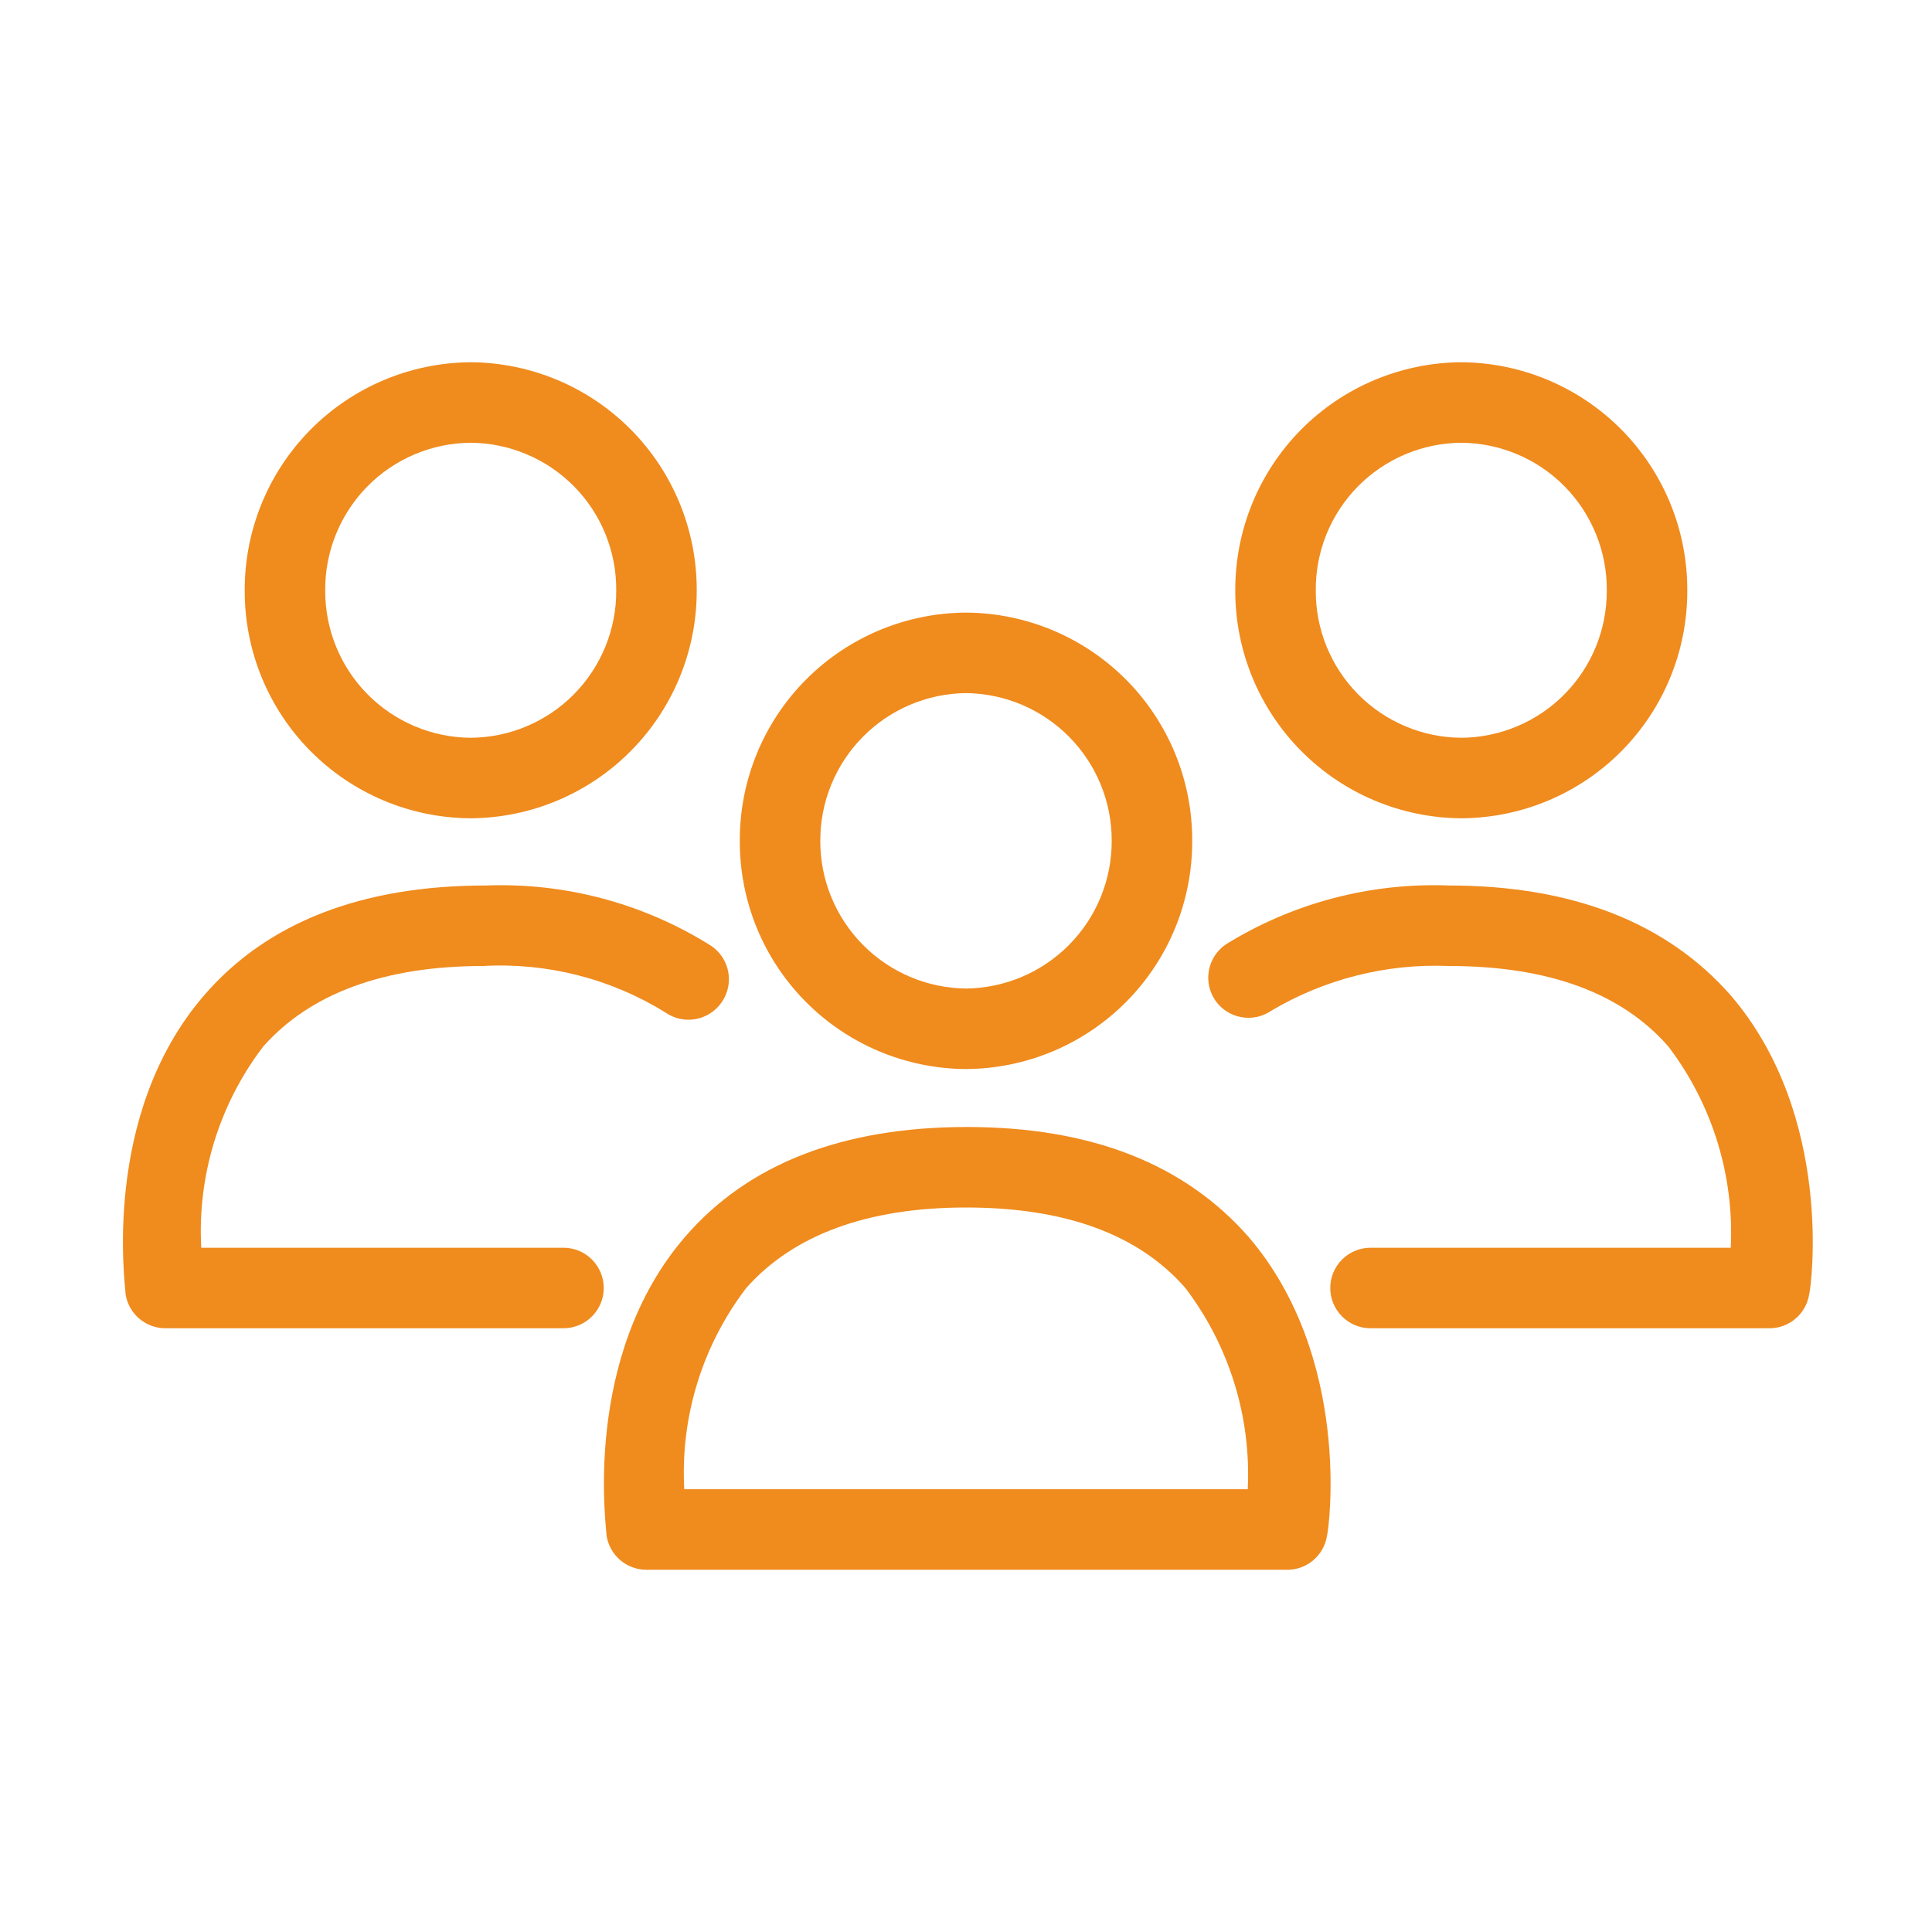
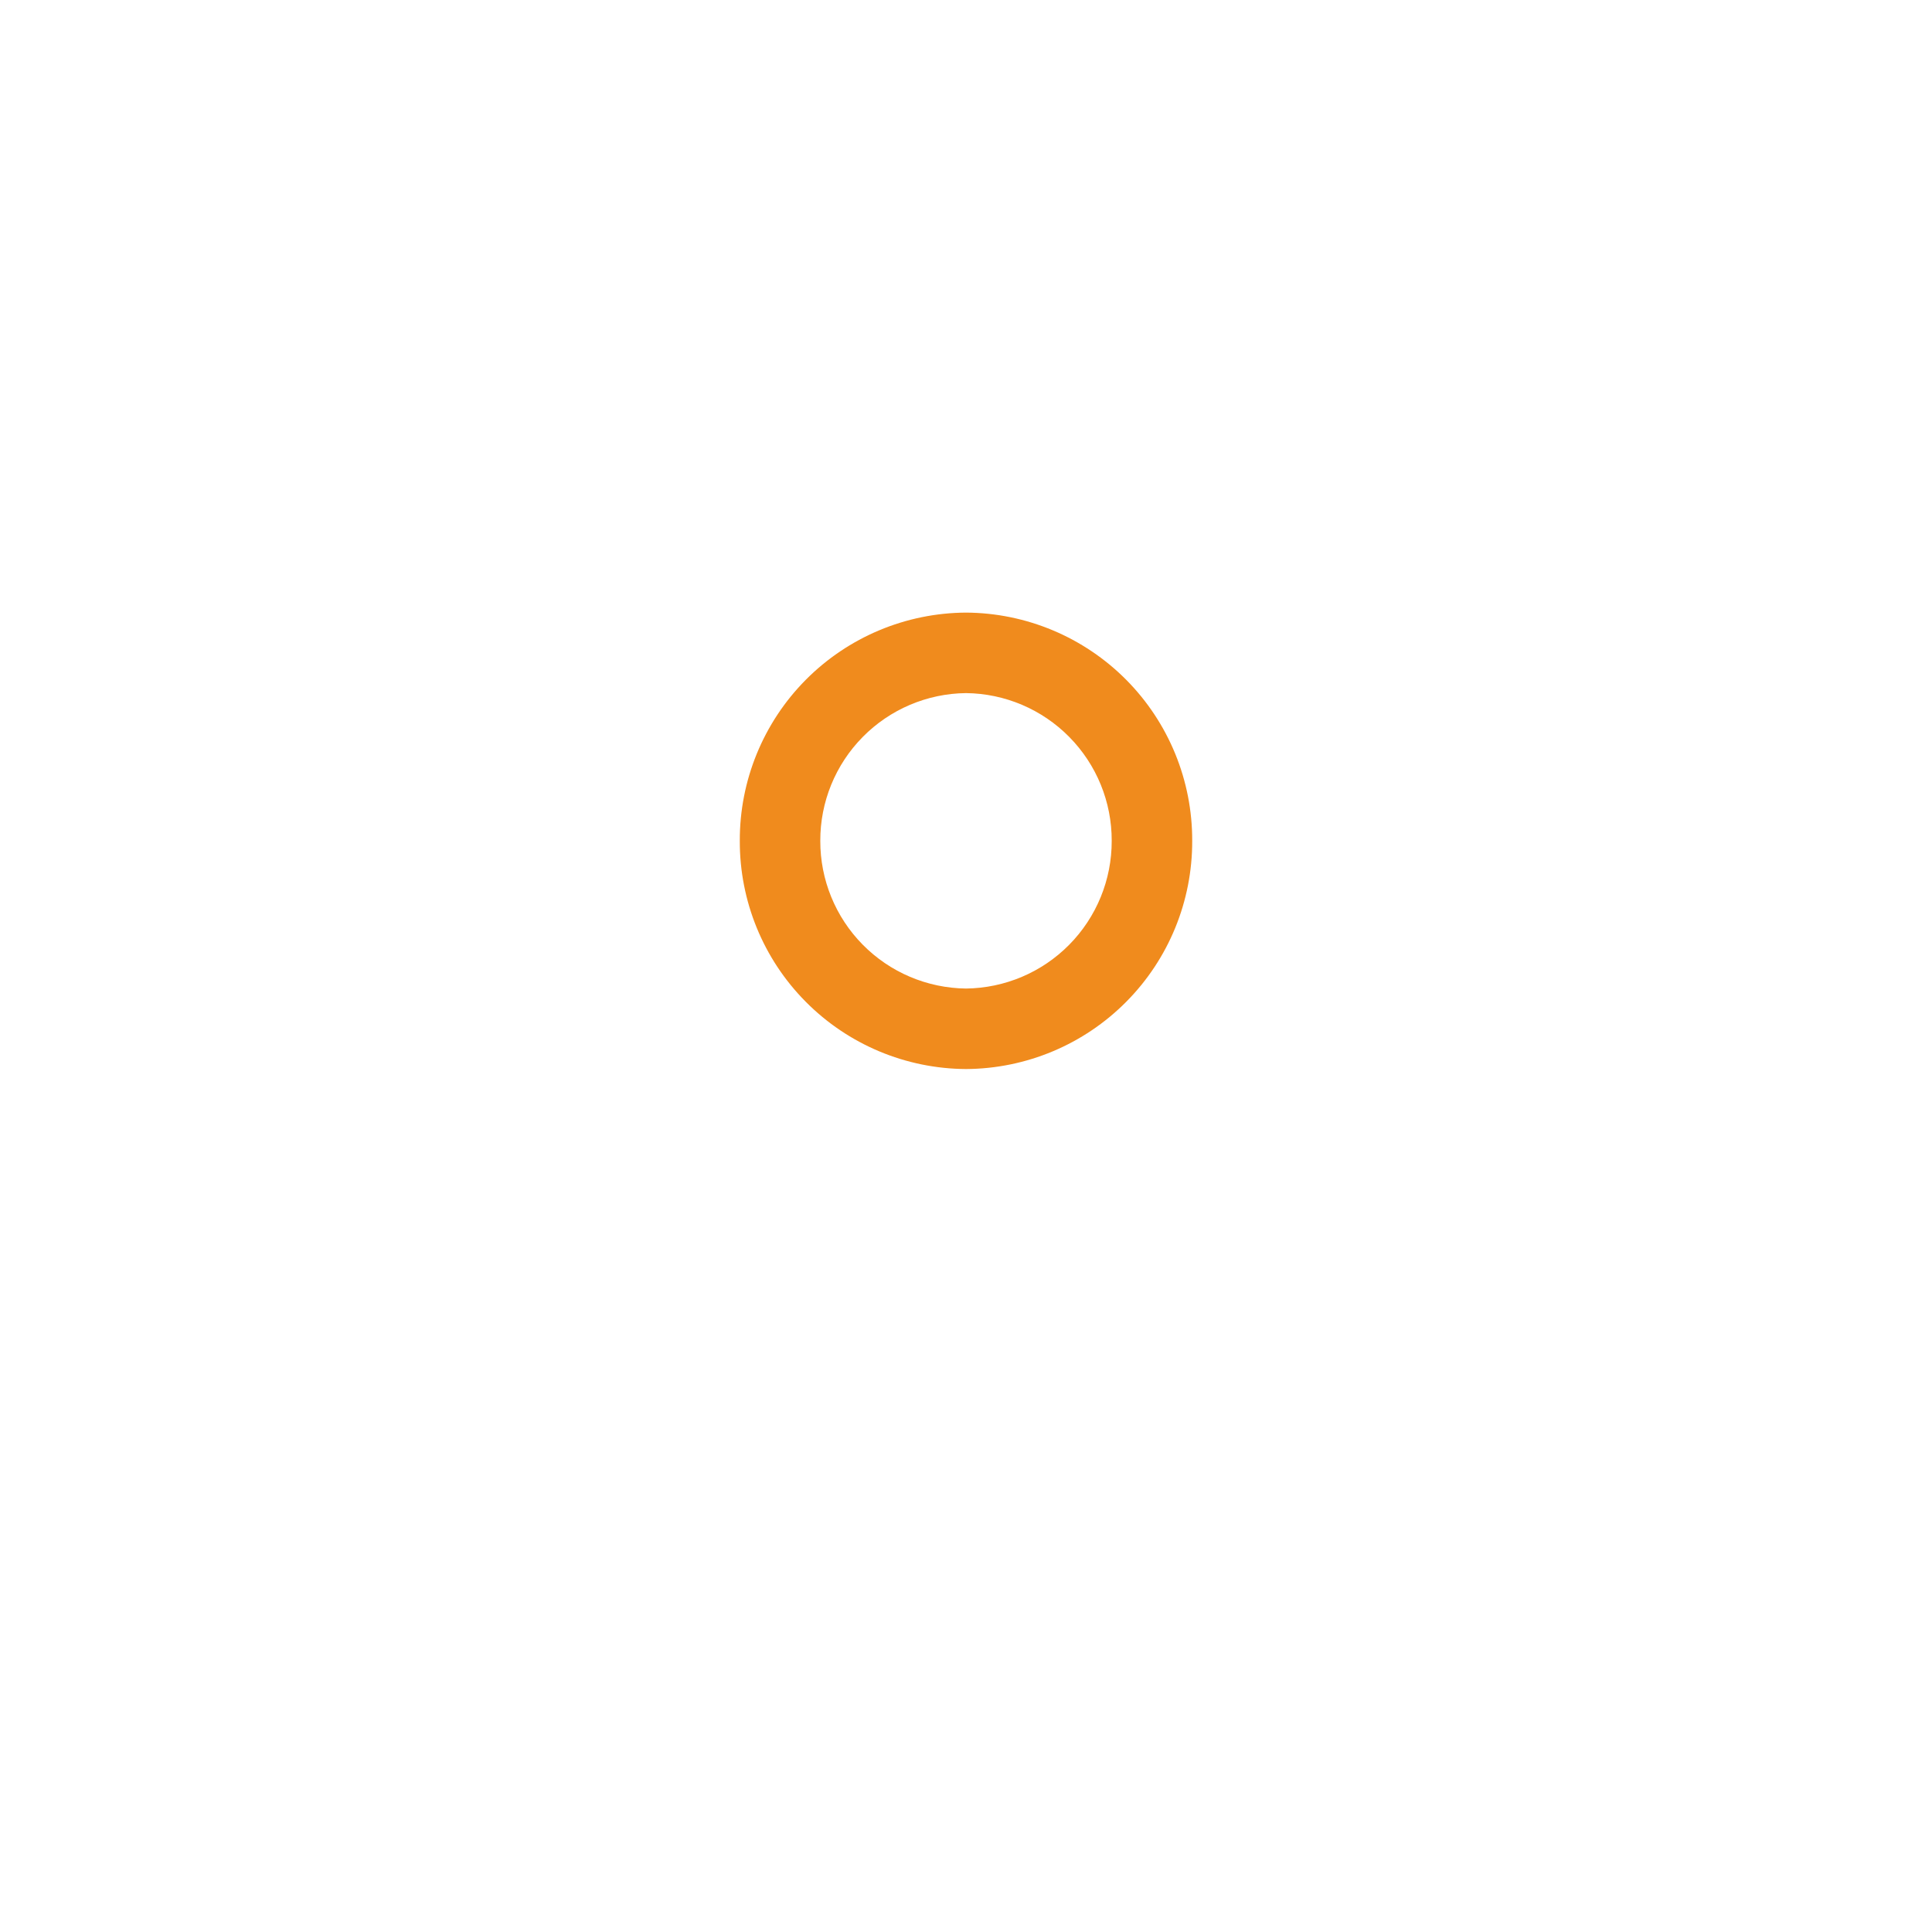
<svg xmlns="http://www.w3.org/2000/svg" width="48" height="48" viewBox="0 0 48 48" fill="none">
-   <path d="M31.93 39H16.07C15.829 39.003 15.595 38.918 15.411 38.762C15.227 38.606 15.106 38.389 15.07 38.15C15.07 37.97 14.45 33.71 17.02 30.73C18.58 28.92 20.93 28 24.02 28C27.11 28 29.43 28.92 31.02 30.73C33.59 33.73 33.02 37.97 32.97 38.15C32.933 38.395 32.806 38.618 32.614 38.776C32.422 38.933 32.178 39.013 31.93 39ZM17 37H31C31.088 35.203 30.539 33.432 29.45 32C28.28 30.66 26.45 30 24 30C21.55 30 19.71 30.68 18.54 32C17.448 33.43 16.902 35.203 17 37Z" fill="#F08B1D" />
-   <path d="M43.93 33H34.05C33.785 33 33.53 32.895 33.343 32.707C33.155 32.52 33.05 32.265 33.05 32C33.05 31.735 33.155 31.48 33.343 31.293C33.53 31.105 33.785 31 34.05 31H43C43.088 29.203 42.539 27.432 41.45 26C40.28 24.66 38.45 24 36 24C34.446 23.935 32.906 24.324 31.57 25.12C31.351 25.266 31.083 25.319 30.825 25.268C30.566 25.218 30.338 25.068 30.19 24.85C30.116 24.741 30.065 24.619 30.038 24.49C30.012 24.361 30.012 24.228 30.037 24.099C30.062 23.97 30.112 23.847 30.185 23.737C30.257 23.628 30.351 23.533 30.46 23.46C32.12 22.433 34.049 21.925 36 22C39.06 22 41.41 22.92 43 24.73C45.57 27.73 45 31.97 44.95 32.15C44.913 32.392 44.789 32.612 44.601 32.769C44.413 32.925 44.175 33.008 43.93 33Z" fill="#F08B1D" />
-   <path d="M14 33H4.12C3.879 33.003 3.645 32.918 3.461 32.762C3.277 32.606 3.156 32.389 3.12 32.15C3.12 31.97 2.5 27.71 5.07 24.73C6.63 22.92 8.98 22 12.07 22C14.045 21.924 15.997 22.447 17.67 23.5C17.78 23.574 17.874 23.669 17.946 23.78C18.019 23.891 18.069 24.015 18.093 24.146C18.117 24.276 18.115 24.41 18.087 24.539C18.059 24.669 18.006 24.791 17.93 24.9C17.78 25.119 17.549 25.269 17.289 25.318C17.028 25.367 16.759 25.31 16.54 25.16C15.182 24.316 13.597 23.911 12 24C9.55 24 7.71 24.68 6.54 26C5.448 27.43 4.902 29.203 5 31H14C14.265 31 14.52 31.105 14.707 31.293C14.895 31.48 15 31.735 15 32C15 32.265 14.895 32.52 14.707 32.707C14.52 32.895 14.265 33 14 33Z" fill="#F08B1D" />
  <path d="M24 26.56C22.503 26.552 21.071 25.951 20.017 24.887C18.963 23.825 18.375 22.387 18.38 20.89C18.375 19.393 18.963 17.956 20.017 16.892C21.071 15.829 22.503 15.228 24 15.22C25.497 15.228 26.929 15.829 27.983 16.892C29.037 17.956 29.625 19.393 29.62 20.89C29.625 22.387 29.037 23.825 27.983 24.887C26.929 25.951 25.497 26.552 24 26.56ZM24 17.22C23.035 17.23 22.112 17.622 21.434 18.31C20.756 18.997 20.377 19.924 20.38 20.89C20.377 21.855 20.756 22.783 21.434 23.47C22.112 24.158 23.035 24.549 24 24.56C24.965 24.549 25.888 24.158 26.566 23.47C27.244 22.783 27.623 21.855 27.62 20.89C27.623 19.924 27.244 18.997 26.566 18.31C25.888 17.622 24.965 17.23 24 17.22Z" fill="#F08B1D" />
-   <path d="M11.69 20.33C10.196 20.322 8.766 19.722 7.714 18.66C6.662 17.599 6.075 16.164 6.08 14.67C6.075 13.175 6.662 11.739 7.714 10.676C8.765 9.613 10.195 9.011 11.69 9C13.187 9.008 14.619 9.609 15.673 10.672C16.727 11.736 17.315 13.173 17.31 14.67C17.313 16.165 16.723 17.6 15.669 18.661C14.616 19.722 13.185 20.322 11.69 20.33ZM11.69 11C11.212 11.004 10.739 11.102 10.299 11.289C9.859 11.475 9.46 11.746 9.125 12.087C8.79 12.428 8.525 12.832 8.346 13.275C8.166 13.718 8.076 14.192 8.08 14.67C8.075 15.634 8.452 16.56 9.128 17.246C9.805 17.932 10.726 18.322 11.69 18.33C12.168 18.327 12.641 18.231 13.082 18.045C13.522 17.86 13.922 17.59 14.258 17.25C14.594 16.91 14.86 16.507 15.041 16.064C15.221 15.622 15.313 15.148 15.31 14.67C15.314 14.191 15.223 13.716 15.043 13.272C14.864 12.829 14.598 12.425 14.262 12.084C13.925 11.743 13.525 11.472 13.084 11.286C12.643 11.1 12.169 11.003 11.69 11Z" fill="#F08B1D" />
-   <path d="M36.31 20.33C34.815 20.322 33.384 19.722 32.331 18.661C31.277 17.6 30.687 16.165 30.69 14.67C30.685 13.173 31.273 11.736 32.327 10.672C33.381 9.609 34.813 9.008 36.31 9C37.805 9.011 39.235 9.613 40.286 10.676C41.338 11.739 41.925 13.175 41.92 14.67C41.925 16.164 41.338 17.599 40.286 18.66C39.234 19.722 37.804 20.322 36.31 20.33ZM36.31 11C35.831 11.003 35.358 11.1 34.916 11.286C34.475 11.472 34.075 11.743 33.738 12.084C33.402 12.425 33.136 12.829 32.956 13.272C32.777 13.716 32.686 14.191 32.69 14.67C32.687 15.148 32.779 15.622 32.959 16.064C33.14 16.507 33.406 16.91 33.742 17.25C34.078 17.59 34.478 17.86 34.919 18.045C35.359 18.231 35.832 18.327 36.31 18.33C37.274 18.322 38.195 17.932 38.872 17.246C39.548 16.56 39.925 15.634 39.92 14.67C39.924 14.192 39.834 13.718 39.654 13.275C39.475 12.832 39.21 12.428 38.875 12.087C38.54 11.746 38.141 11.475 37.701 11.289C37.261 11.102 36.788 11.004 36.31 11Z" fill="#F08B1D" />
</svg>